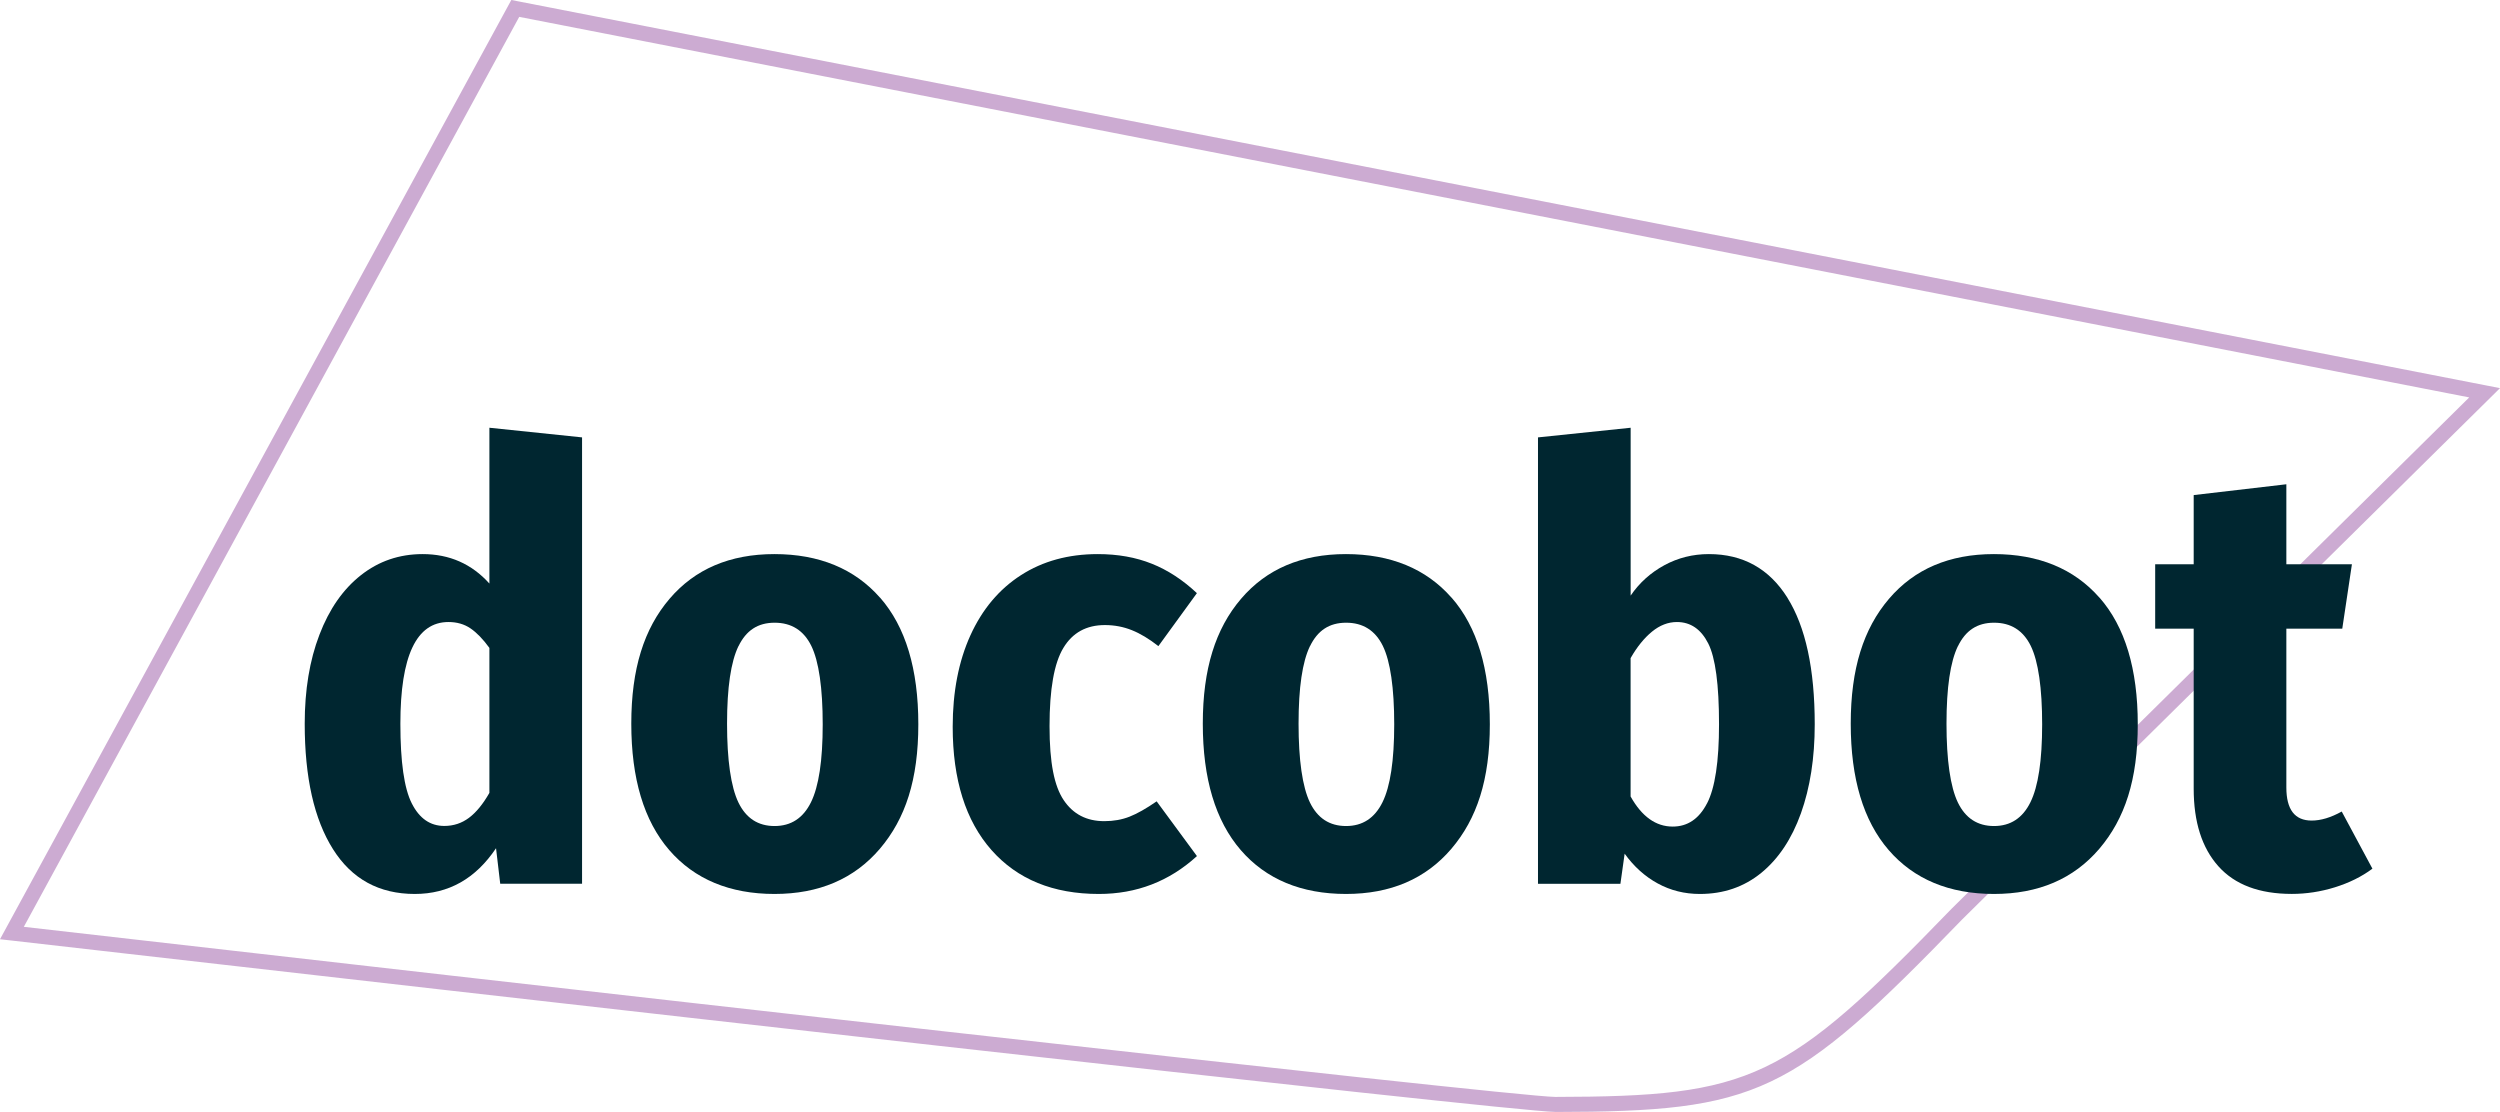
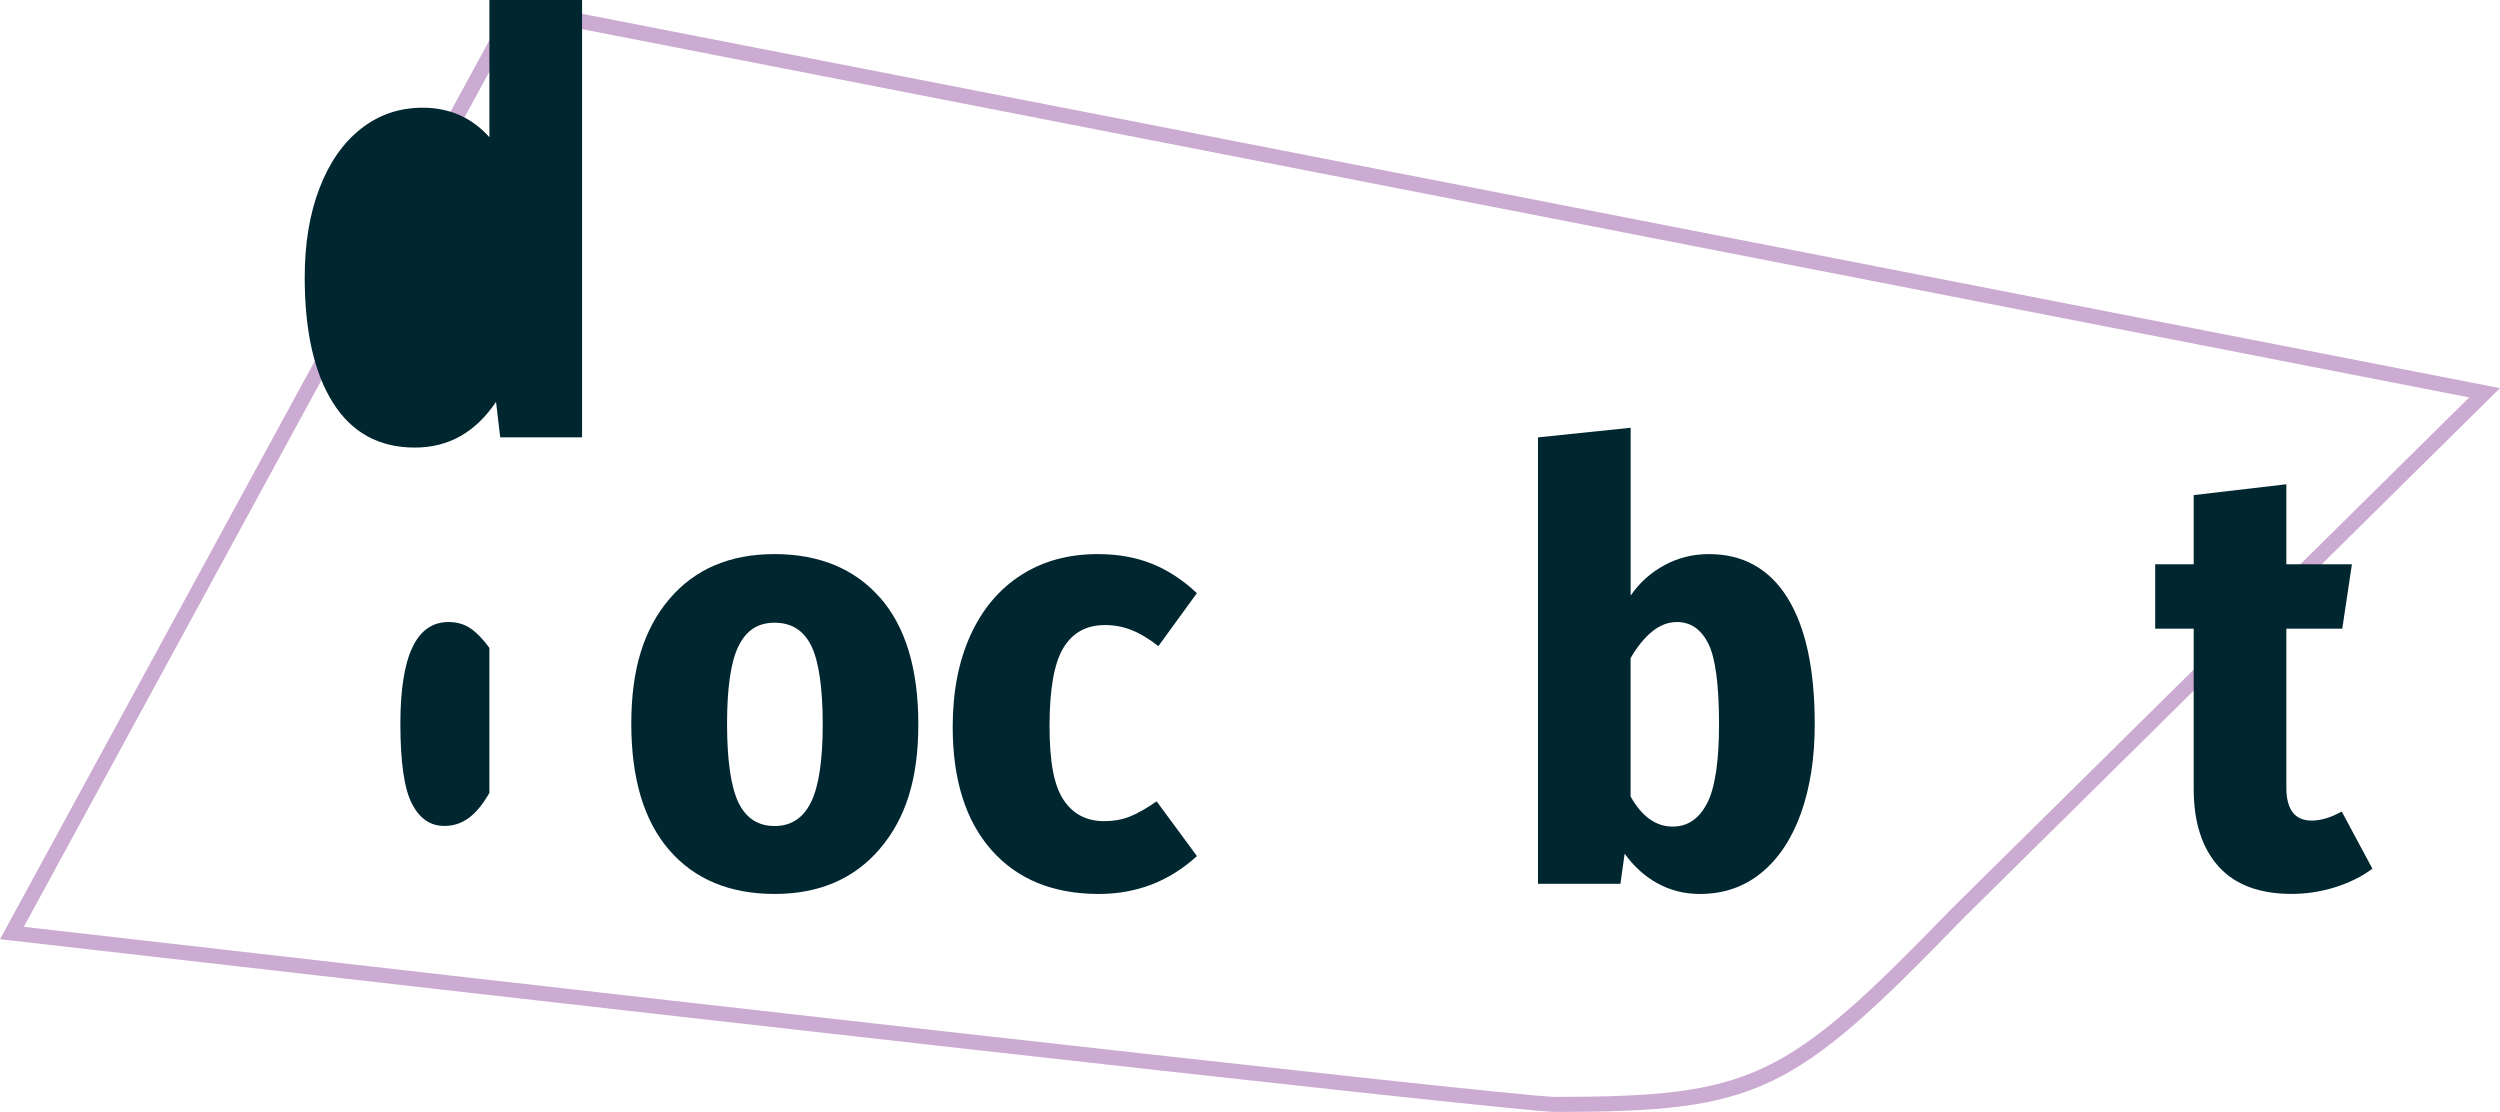
<svg xmlns="http://www.w3.org/2000/svg" id="Ebene_1" data-name="Ebene 1" viewBox="0 0 549.86 244.56">
  <defs>
    <style>
      .cls-1 {
        fill: #ccabd2;
      }

      .cls-1, .cls-2 {
        stroke-width: 0px;
      }

      .cls-2 {
        fill: #002630;
      }
    </style>
  </defs>
  <path class="cls-1" d="m342.06,244.56c-9.92-.08-240.16-26.32-338.7-37.6L0,206.58,112.46,0l1.19.23,436.21,85.14-118.28,116.84c-37.46,38.72-45,42.29-89.52,42.36ZM5.24,203.85c99.3,11.37,327.12,37.33,336.82,37.41,43.23-.07,50.57-3.55,87.17-41.38l113.86-112.47L114.2,3.71,5.24,203.85Z" />
  <g>
-     <path class="cls-2" d="m128.02,96.19v98.18h-18l-.92-7.81c-4.5,6.71-10.45,10.06-17.87,10.06-7.85,0-13.85-3.28-17.99-9.85-4.15-6.57-6.22-15.77-6.22-27.59,0-7.41,1.07-13.93,3.24-19.58,2.16-5.65,5.2-10.01,9.13-13.1,3.93-3.09,8.45-4.63,13.56-4.63,5.91,0,10.81,2.16,14.69,6.48v-34.27l20.38,2.12Zm-24.88,83.69c1.59-1.19,3.09-3.02,4.5-5.49v-31.89c-1.41-1.94-2.8-3.37-4.17-4.3-1.37-.93-2.98-1.39-4.83-1.39-7.06,0-10.58,7.46-10.58,22.36,0,8.38.83,14.23,2.51,17.53,1.67,3.31,4.05,4.96,7.15,4.96,2.03,0,3.84-.6,5.42-1.78Z" />
+     <path class="cls-2" d="m128.02,96.19h-18l-.92-7.81c-4.5,6.71-10.45,10.06-17.87,10.06-7.85,0-13.85-3.28-17.99-9.85-4.15-6.57-6.22-15.77-6.22-27.59,0-7.41,1.07-13.93,3.24-19.58,2.16-5.65,5.2-10.01,9.13-13.1,3.93-3.09,8.45-4.63,13.56-4.63,5.91,0,10.81,2.16,14.69,6.48v-34.27l20.38,2.12Zm-24.88,83.69c1.59-1.19,3.09-3.02,4.5-5.49v-31.89c-1.41-1.94-2.8-3.37-4.17-4.3-1.37-.93-2.98-1.39-4.83-1.39-7.06,0-10.58,7.46-10.58,22.36,0,8.38.83,14.23,2.51,17.53,1.67,3.31,4.05,4.96,7.15,4.96,2.03,0,3.84-.6,5.42-1.78Z" />
    <path class="cls-2" d="m193.58,131.46c5.6,6.4,8.4,15.68,8.4,27.85s-2.83,20.77-8.47,27.39c-5.65,6.61-13.37,9.92-23.16,9.92s-17.6-3.22-23.16-9.66c-5.56-6.44-8.34-15.7-8.34-27.79s2.8-20.88,8.4-27.45c5.6-6.57,13.3-9.85,23.09-9.85s17.62,3.2,23.22,9.59Zm-31.16,10.65c-1.67,3.44-2.51,9.13-2.51,17.07s.84,13.89,2.51,17.34c1.67,3.44,4.32,5.16,7.94,5.16s6.29-1.74,8.01-5.23c1.72-3.48,2.58-9.19,2.58-17.13s-.84-13.87-2.51-17.27c-1.67-3.39-4.36-5.09-8.07-5.09s-6.27,1.72-7.94,5.16Z" />
    <path class="cls-2" d="m253.32,123.98c3.53,1.41,6.83,3.57,9.93,6.48l-8.47,11.65c-2.03-1.59-3.97-2.76-5.82-3.5-1.86-.75-3.84-1.13-5.95-1.13-4.06,0-7.11,1.67-9.13,5.03-2.03,3.35-3.04,9.09-3.04,17.2s1.04,13.18,3.11,16.27c2.07,3.09,5.05,4.63,8.93,4.63,2.03,0,3.88-.33,5.56-.99,1.68-.66,3.66-1.78,5.96-3.37l8.86,12.04c-6.09,5.56-13.28,8.33-21.57,8.33-10.05,0-17.93-3.22-23.62-9.66-5.69-6.44-8.53-15.48-8.53-27.12,0-7.67,1.3-14.38,3.9-20.11,2.61-5.73,6.31-10.14,11.12-13.23,4.81-3.09,10.43-4.63,16.87-4.63,4.41,0,8.38.7,11.91,2.12Z" />
-     <path class="cls-2" d="m319.28,131.46c5.6,6.4,8.4,15.68,8.4,27.85s-2.83,20.77-8.47,27.39c-5.65,6.61-13.37,9.92-23.16,9.92s-17.6-3.22-23.16-9.66c-5.56-6.44-8.34-15.7-8.34-27.79s2.8-20.88,8.4-27.45c5.6-6.57,13.3-9.85,23.09-9.85s17.62,3.2,23.22,9.59Zm-31.16,10.65c-1.67,3.44-2.51,9.13-2.51,17.07s.84,13.89,2.51,17.34c1.67,3.44,4.32,5.16,7.94,5.16s6.29-1.74,8.01-5.23c1.72-3.48,2.58-9.19,2.58-17.13s-.84-13.87-2.51-17.27c-1.67-3.39-4.36-5.09-8.07-5.09s-6.27,1.72-7.94,5.16Z" />
    <path class="cls-2" d="m393.12,131.46c4.01,6.4,6.02,15.68,6.02,27.85,0,7.41-1.02,13.94-3.04,19.58-2.03,5.65-4.94,10.01-8.73,13.1-3.8,3.09-8.29,4.63-13.5,4.63-3.35,0-6.44-.77-9.26-2.31-2.83-1.54-5.25-3.73-7.28-6.55l-.93,6.62h-18.13v-98.18l20.38-2.12v36.92c1.93-2.83,4.41-5.05,7.41-6.68,3-1.63,6.27-2.45,9.8-2.45,7.49,0,13.25,3.2,17.27,9.59Zm-17.67,45.25c1.76-3.39,2.64-9.2,2.64-17.4,0-8.73-.79-14.67-2.38-17.8-1.59-3.13-3.88-4.7-6.88-4.7-1.94,0-3.77.71-5.49,2.12-1.72,1.41-3.29,3.35-4.7,5.82v30.43c2.47,4.42,5.56,6.62,9.26,6.62,3.26,0,5.78-1.69,7.54-5.09Z" />
-     <path class="cls-2" d="m461.79,131.46c5.6,6.4,8.4,15.68,8.4,27.85s-2.83,20.77-8.47,27.39c-5.65,6.61-13.37,9.92-23.16,9.92s-17.6-3.22-23.16-9.66c-5.56-6.44-8.34-15.7-8.34-27.79s2.8-20.88,8.4-27.45c5.6-6.57,13.3-9.85,23.09-9.85s17.62,3.2,23.22,9.59Zm-31.16,10.65c-1.67,3.44-2.51,9.13-2.51,17.07s.84,13.89,2.51,17.34c1.67,3.44,4.32,5.16,7.94,5.16s6.29-1.74,8.01-5.23c1.72-3.48,2.58-9.19,2.58-17.13s-.84-13.87-2.51-17.27c-1.67-3.39-4.36-5.09-8.07-5.09s-6.27,1.72-7.94,5.16Z" />
    <path class="cls-2" d="m521.8,191.06c-2.38,1.77-5.14,3.13-8.27,4.1s-6.29,1.45-9.46,1.45c-7.15,0-12.53-2.03-16.15-6.08s-5.43-9.74-5.43-17.07v-35.19h-8.47v-14.16h8.47v-15.22l20.38-2.38v17.6h14.42l-2.12,14.16h-12.3v34.93c0,4.85,1.85,7.28,5.56,7.28,2.03,0,4.23-.66,6.62-1.99l6.75,12.57Z" />
  </g>
</svg>